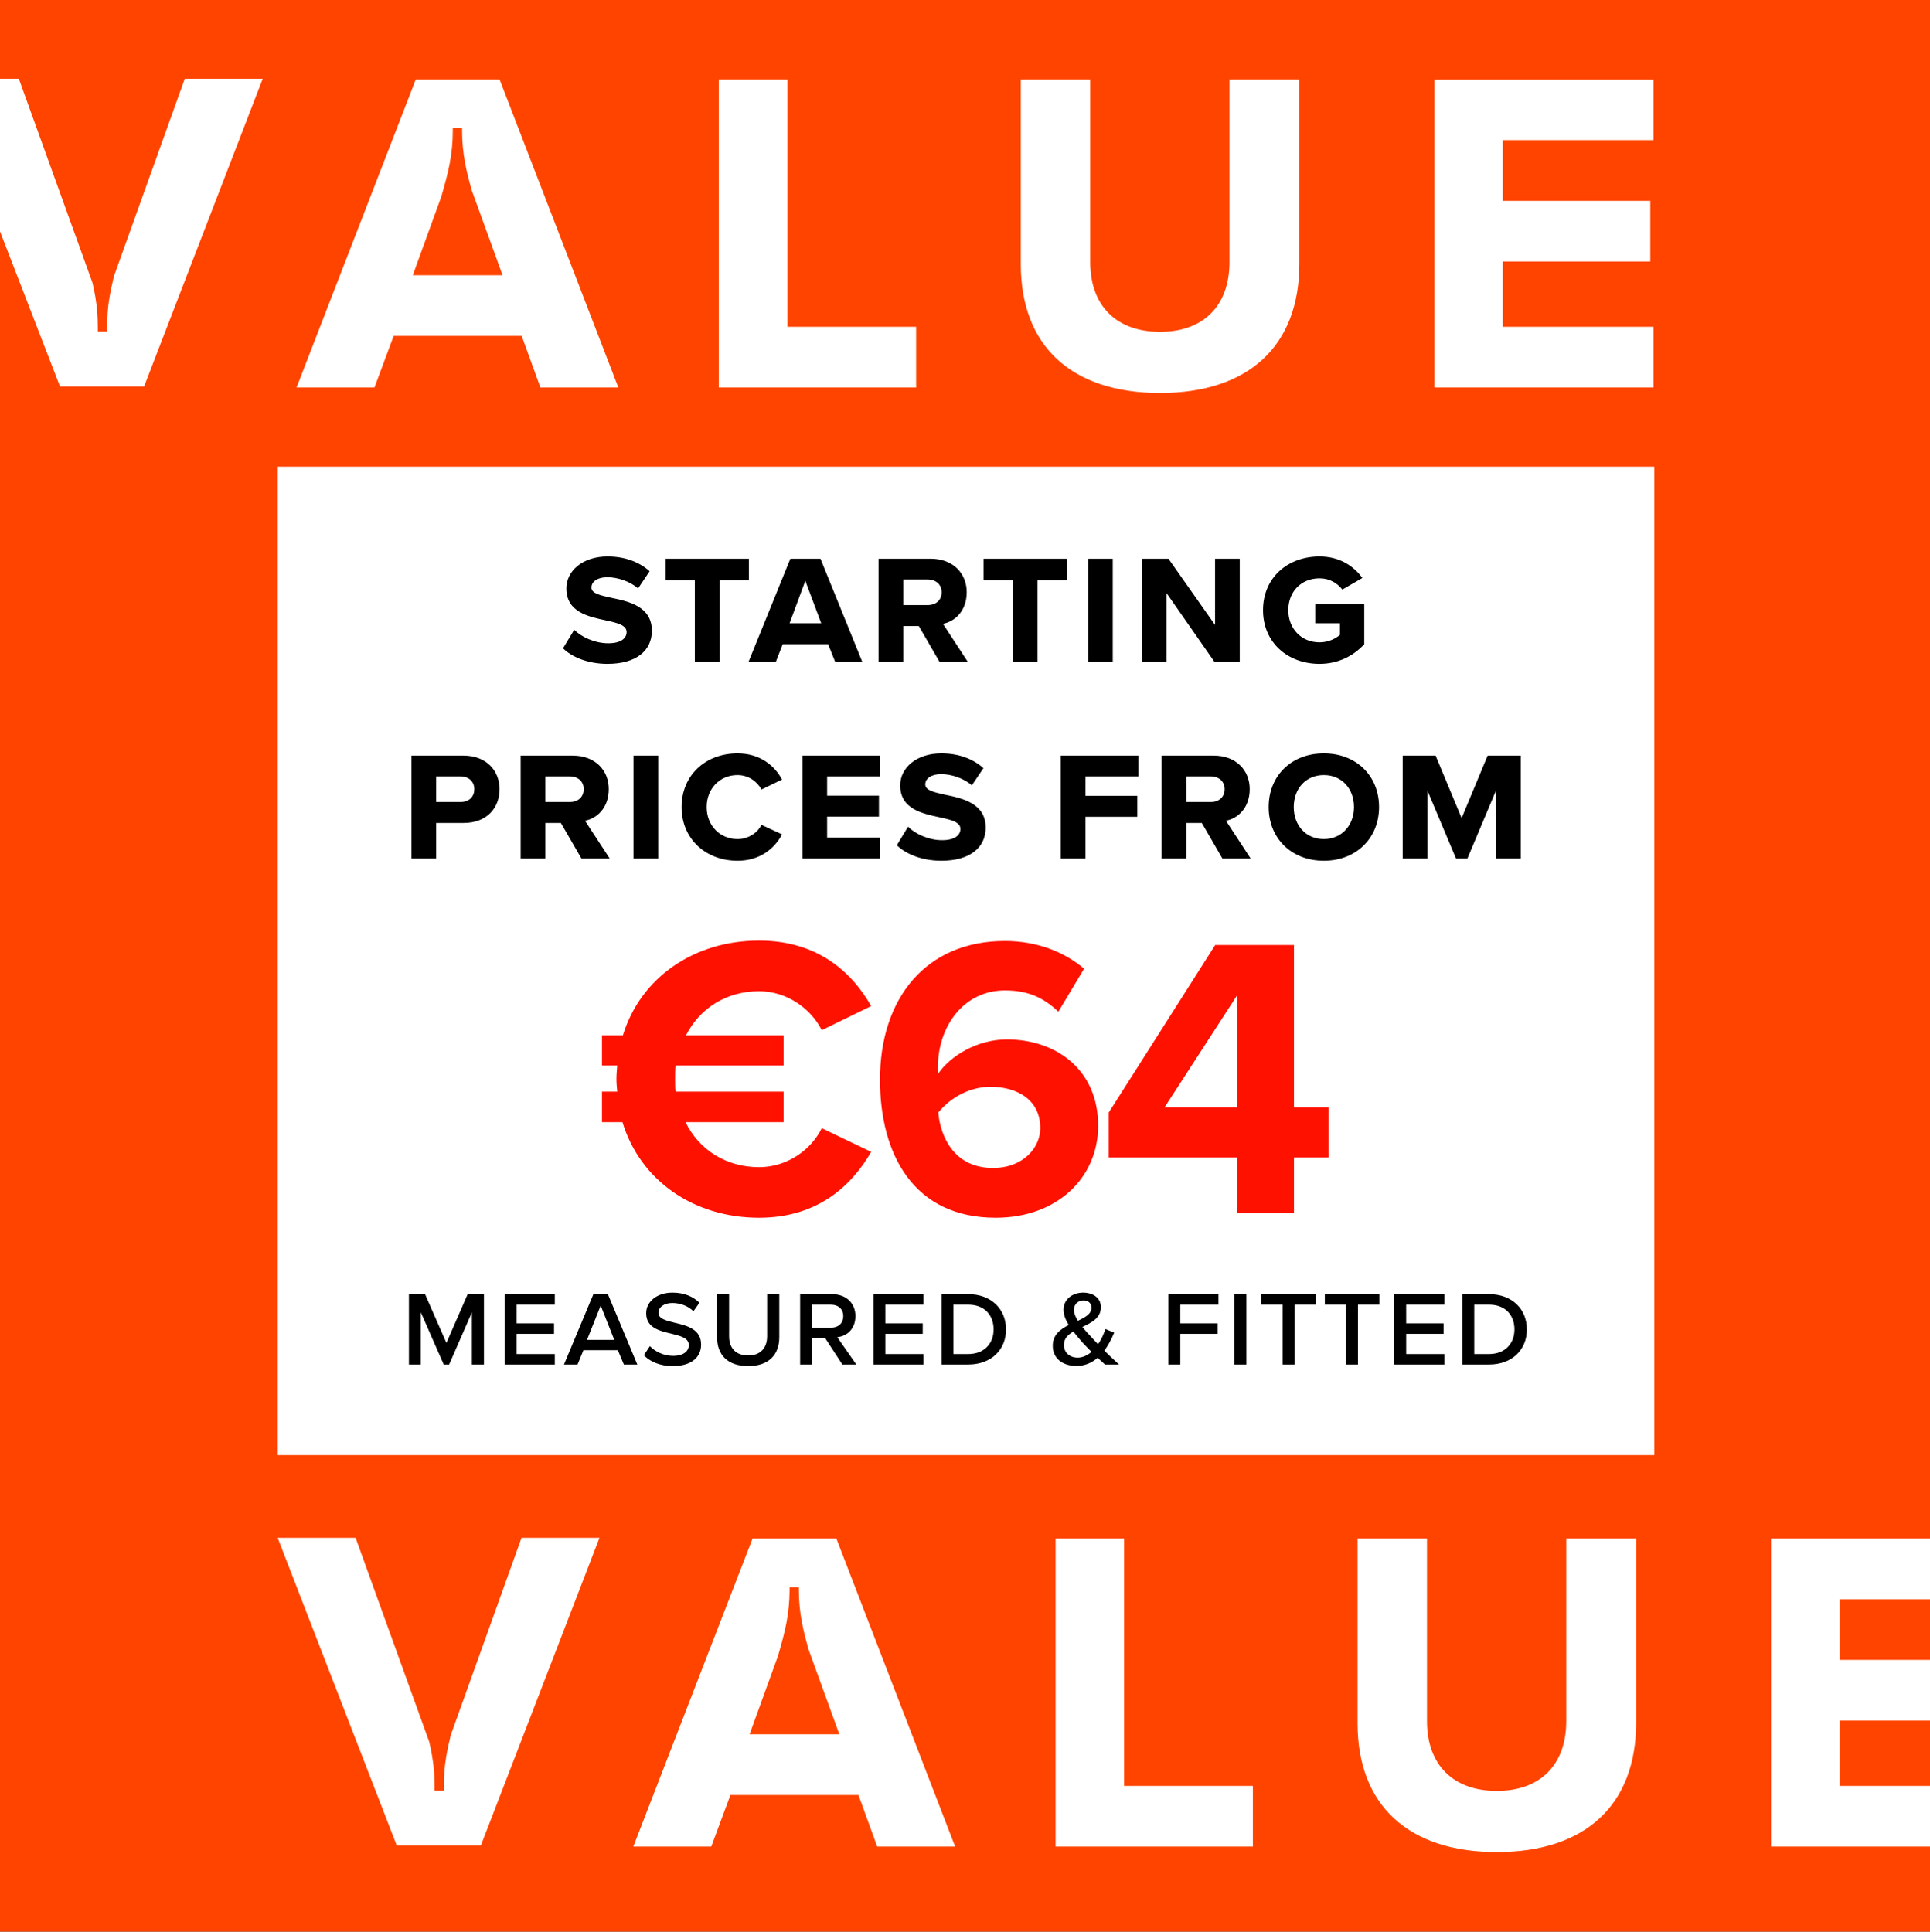
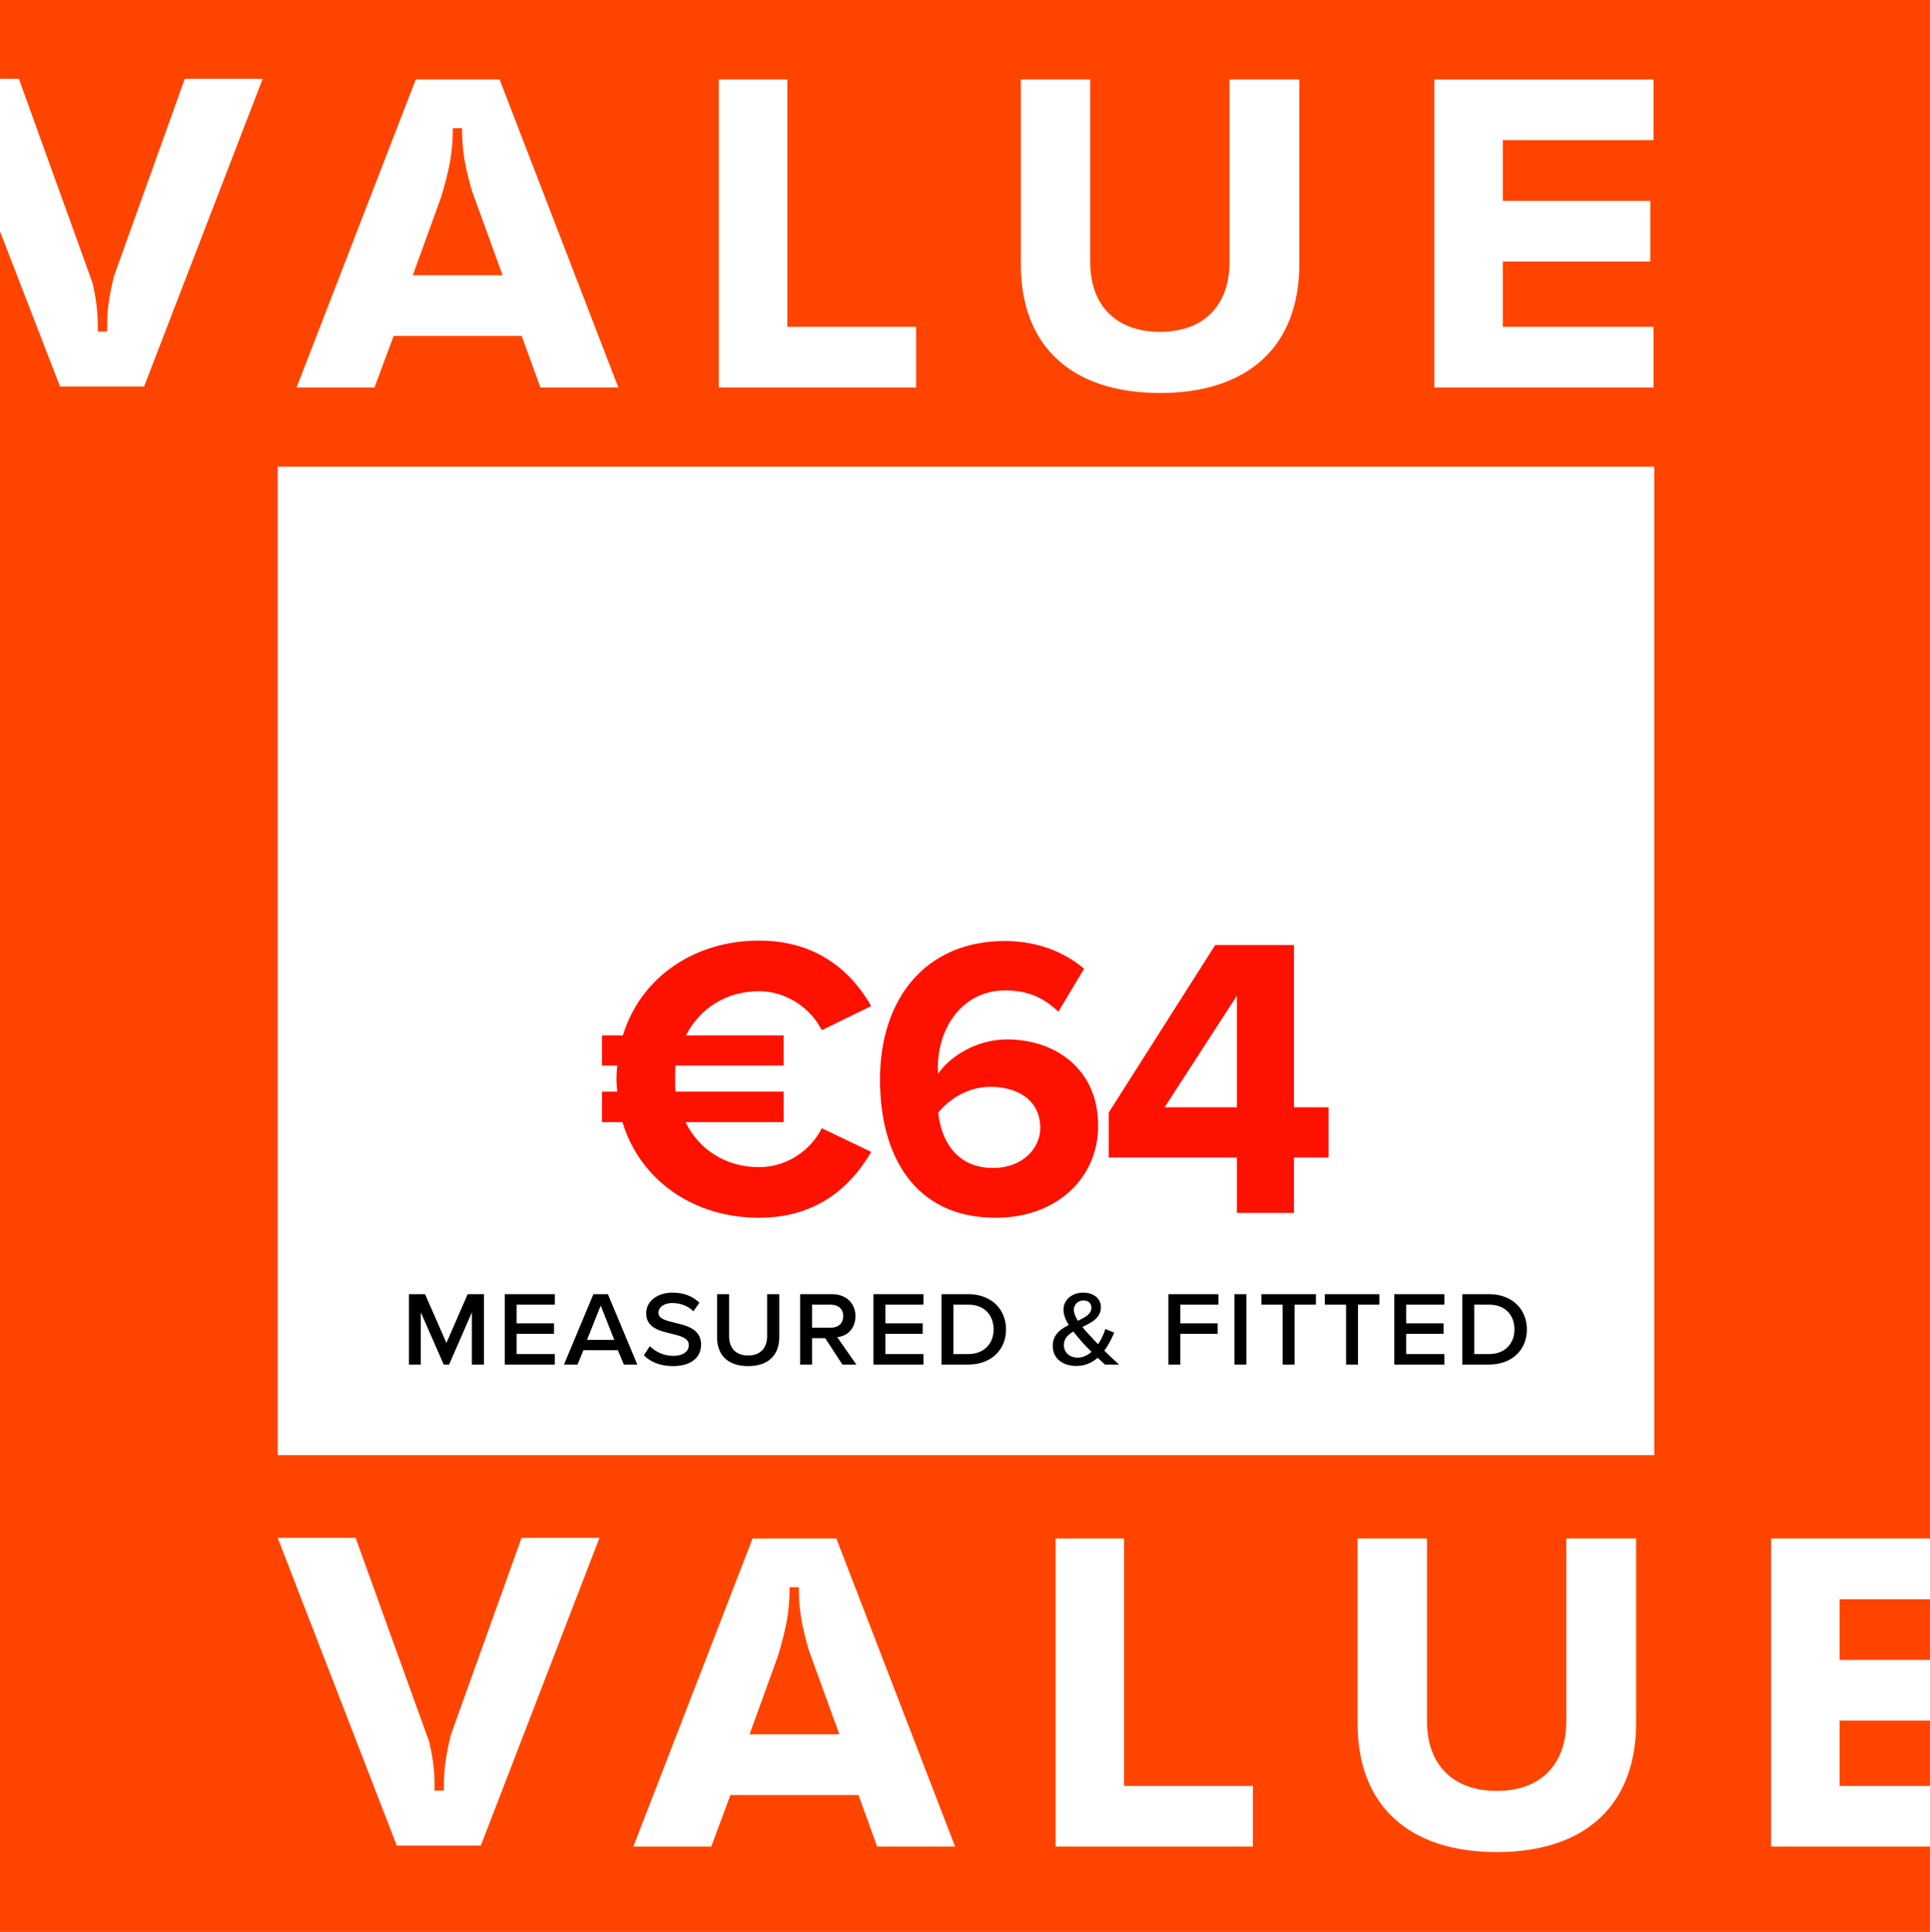
<svg xmlns="http://www.w3.org/2000/svg" width="980" height="981" viewBox="0 0 980 981" fill="none">
  <rect x="0" y="0" width="980" height="981" fill="#333333" stroke="none" />
  <g clip-path="url(#clip0_1_210)">
    <rect width="980" height="981" fill="#FF4400" />
    <path fill-rule="evenodd" clip-rule="evenodd" d="M228.929 881.066L228.649 882.189C227.796 885.698 227.125 888.902 226.648 891.695C226.168 894.544 225.833 897.239 225.651 899.706C225.47 902.173 225.395 904.857 225.395 907.73V909.366H220.666V907.73C220.666 904.882 220.577 902.184 220.395 899.706C220.213 897.228 219.88 894.539 219.398 891.69C219.035 889.571 218.544 887.184 217.943 884.582L180.569 781H141L201.474 937.29H244.156L304.396 781H264.821L228.929 881.066ZM795.3 874.058C795.3 896.266 782.121 909.525 760.052 909.525C737.838 909.525 724.577 896.264 724.577 874.058V781.329H689.334V875.218C689.334 916.761 715.112 940.585 760.052 940.585C804.992 940.585 830.775 916.672 830.775 874.982V781.335H795.3V874.058ZM570.783 781.335H535.997V937.803H636.172V906.974H570.783V781.335ZM1010.59 781.337V812.164H934.08V842.994H1008.97V873.822H934.08V906.975H1010.59V937.803H899.3V781.337H1010.59ZM395.041 840.961L380.607 880.78H426.193L410.579 837.727C408.999 832.161 407.858 827.523 407.18 823.872C406.172 818.55 405.658 813.147 405.643 807.732V806.095H400.914V807.732C400.898 813.147 400.384 818.549 399.377 823.87C398.559 828.27 397.1 834.019 395.041 840.961ZM321.583 937.803L382.126 781.335H424.673L484.98 937.801H445.412L435.906 911.608H370.884L361.147 937.803H321.583Z" fill="white" />
    <path fill-rule="evenodd" clip-rule="evenodd" d="M57.929 140.066L57.649 141.189C56.796 144.698 56.125 147.902 55.648 150.695C55.168 153.544 54.833 156.239 54.651 158.706C54.47 161.173 54.395 163.857 54.395 166.73V168.366H49.666V166.73C49.666 163.882 49.577 161.184 49.395 158.706C49.213 156.228 48.88 153.539 48.398 150.69C48.035 148.571 47.544 146.184 46.944 143.582L9.569 40H-30L30.474 196.29H73.156L133.396 40H93.821L57.929 140.066ZM624.3 133.058C624.3 155.266 611.121 168.525 589.052 168.525C566.838 168.525 553.577 155.264 553.577 133.058V40.329H518.334V134.218C518.334 175.761 544.112 199.585 589.052 199.585C633.992 199.585 659.775 175.672 659.775 133.982V40.335H624.3V133.058ZM399.783 40.335H364.997V196.803H465.172V165.974H399.783V40.335ZM839.594 40.337V71.164H763.08V101.994H837.974V132.822H763.08V165.975H839.594V196.803H728.3V40.337H839.594ZM224.041 99.961L209.607 139.78H255.193L239.579 96.727C237.999 91.161 236.858 86.523 236.18 82.872C235.172 77.55 234.658 72.147 234.643 66.731V65.095H229.914V66.731C229.898 72.147 229.384 77.549 228.377 82.87C227.559 87.27 226.1 93.019 224.041 99.961ZM150.583 196.803L211.126 40.335H253.673L313.98 196.801H274.412L264.906 170.608H199.884L190.147 196.803H150.583Z" fill="white" />
    <rect x="141" y="237" width="699" height="502" fill="white" />
-     <path d="M285.88 329.255L291.58 319.85C295.19 323.46 301.935 326.69 308.87 326.69C315.33 326.69 318.18 324.125 318.18 320.99C318.18 317.475 313.43 316.335 307.73 315.1C298.895 313.2 287.59 310.92 287.59 298.855C287.59 290.02 295.76 282.61 308.49 282.61C317.42 282.61 324.64 285.46 329.865 290.115L323.975 298.855C319.985 295.245 313.525 293.155 308.395 293.155C303.455 293.155 300.32 295.34 300.32 298.38C300.32 301.42 304.88 302.37 310.39 303.605C319.225 305.41 331.005 307.975 331.005 320.325C331.005 330.395 323.12 337.14 308.49 337.14C298.515 337.14 290.44 333.72 285.88 329.255ZM352.819 336V294.675H337.999V283.75H380.274V294.675H365.359V336H352.819ZM416.607 283.75L437.792 336H424.017L420.502 327.165H397.417L393.997 336H380.127L401.312 283.75H416.607ZM408.912 294.96L400.932 316.525H416.987L408.912 294.96ZM476.997 336L466.547 317.95H458.662V336H446.122V283.75H472.532C484.122 283.75 490.867 291.35 490.867 300.755C490.867 310.35 484.787 315.67 478.802 316.81L491.342 336H476.997ZM478.137 300.755C478.137 297.145 475.572 294.295 470.917 294.295H458.662V307.31H470.917C475.667 307.31 478.137 304.46 478.137 300.755ZM514.26 336V294.675H499.44V283.75H541.715V294.675H526.8V336H514.26ZM552.481 336V283.75H565.021V336H552.481ZM616.588 336L592.363 301.23V336H579.823V283.75H593.313L616.968 317.38V283.75H629.508V336H616.588ZM641.33 309.875C641.33 293.345 653.87 282.61 670.02 282.61C680.28 282.61 687.405 287.55 691.775 293.535L681.61 299.425C678.855 296.005 675.055 293.725 670.02 293.725C660.71 293.725 654.155 300.47 654.155 309.875C654.155 319.185 660.71 326.215 670.02 326.215C674.58 326.215 678.19 324.315 680.375 322.415V316.525H667.835V306.74H692.725V327.165C687.12 333.245 679.33 337.14 670.02 337.14C653.87 337.14 641.33 326.31 641.33 309.875ZM208.924 436V383.75H235.334C247.114 383.75 253.669 391.54 253.669 400.755C253.669 410.065 247.494 417.95 235.334 417.95H221.464V436H208.924ZM240.844 400.755C240.844 397.24 238.374 394.295 233.719 394.295H221.464V407.31H233.719C238.469 407.31 240.844 404.46 240.844 400.755ZM295.252 436L284.802 417.95H276.917V436H264.377V383.75H290.787C302.377 383.75 309.122 391.35 309.122 400.755C309.122 410.35 303.042 415.67 297.057 416.81L309.597 436H295.252ZM296.392 400.755C296.392 397.145 293.827 394.295 289.172 394.295H276.917V407.31H289.172C293.922 407.31 296.392 404.46 296.392 400.755ZM321.685 436V383.75H334.225V436H321.685ZM346.082 409.875C346.082 393.725 358.242 382.61 374.487 382.61C385.792 382.61 393.202 388.69 397.097 395.91L386.647 400.945C384.367 396.765 379.902 393.63 374.487 393.63C365.462 393.63 358.812 400.565 358.812 409.875C358.812 419.185 365.462 426.12 374.487 426.12C379.902 426.12 384.557 423.08 386.647 418.9L397.097 423.745C393.202 431.06 385.792 437.14 374.487 437.14C358.242 437.14 346.082 425.93 346.082 409.875ZM407.448 436V383.75H446.873V394.295H419.988V404.08H446.303V414.72H419.988V425.36H446.873V436H407.448ZM455.379 429.255L461.079 419.85C464.689 423.46 471.434 426.69 478.369 426.69C484.829 426.69 487.679 424.125 487.679 420.99C487.679 417.475 482.929 416.335 477.229 415.1C468.394 413.2 457.089 410.92 457.089 398.855C457.089 390.02 465.259 382.61 477.989 382.61C486.919 382.61 494.139 385.46 499.364 390.115L493.474 398.855C489.484 395.245 483.024 393.155 477.894 393.155C472.954 393.155 469.819 395.34 469.819 398.38C469.819 401.42 474.379 402.37 479.889 403.605C488.724 405.41 500.504 407.975 500.504 420.325C500.504 430.395 492.619 437.14 477.989 437.14C468.014 437.14 459.939 433.72 455.379 429.255ZM538.645 436V383.75H578.07V394.295H551.185V404.175H577.5V414.815H551.185V436H538.645ZM620.705 436L610.255 417.95H602.37V436H589.83V383.75H616.24C627.83 383.75 634.575 391.35 634.575 400.755C634.575 410.35 628.495 415.67 622.51 416.81L635.05 436H620.705ZM621.845 400.755C621.845 397.145 619.28 394.295 614.625 394.295H602.37V407.31H614.625C619.375 407.31 621.845 404.46 621.845 400.755ZM644.193 409.875C644.193 394.105 655.593 382.61 672.218 382.61C688.748 382.61 700.243 394.105 700.243 409.875C700.243 425.55 688.748 437.14 672.218 437.14C655.593 437.14 644.193 425.55 644.193 409.875ZM687.513 409.875C687.513 400.66 681.433 393.63 672.218 393.63C662.908 393.63 656.923 400.66 656.923 409.875C656.923 418.995 662.908 426.12 672.218 426.12C681.433 426.12 687.513 418.995 687.513 409.875ZM759.644 436V401.42L745.109 436H739.314L724.779 401.42V436H712.239V383.75H728.959L742.164 415.48L755.369 383.75H772.184V436H759.644Z" fill="black" />
    <path d="M385.434 592.744C399.51 592.744 411.75 584.176 417.258 572.956L442.35 584.992C432.558 601.924 415.422 618.448 385.434 618.448C352.182 618.448 325.05 599.476 316.074 569.896H305.67V554.392H313.422C313.218 552.352 313.014 550.108 313.014 548.068C313.014 545.62 313.218 543.376 313.422 541.132H305.67V525.832H316.278C325.254 496.456 352.386 477.688 385.434 477.688C415.422 477.688 432.762 494.008 442.35 510.94L417.258 523.18C411.75 512.164 399.51 503.392 385.434 503.392C368.706 503.392 355.242 512.164 348.306 525.832H397.878V541.132H343.002C342.798 543.376 342.798 545.62 342.798 548.068C342.798 550.108 342.798 552.352 343.002 554.392H397.878V569.896H348.102C354.834 583.768 368.502 592.744 385.434 592.744ZM446.834 548.272C446.834 507.064 470.09 477.892 510.278 477.892C526.802 477.892 540.674 483.604 550.466 491.968L537.41 513.796C530.066 506.86 522.314 502.984 510.278 502.984C489.674 502.984 476.21 520.732 476.21 542.356C476.21 543.376 476.21 544.396 476.414 545.212C482.738 536.032 496.406 527.872 511.298 527.872C535.778 527.872 557.606 542.764 557.606 571.732C557.606 598.252 536.594 618.448 505.586 618.448C464.174 618.448 446.834 586.624 446.834 548.272ZM528.23 572.956C528.23 558.268 516.194 551.944 502.934 551.944C492.734 551.944 482.942 557.044 476.414 565C477.638 578.056 484.982 593.152 504.158 593.152C519.866 593.152 528.23 582.544 528.23 572.956ZM628.068 616V587.848H562.992V565L617.052 479.932H657.036V562.348H674.58V587.848H657.036V616H628.068ZM628.068 505.636L591.348 562.348H628.068V505.636Z" fill="#FF1100" />
    <path d="M239.621 693V666.48L228.051 693H225.321L213.686 666.48V693H207.641V657.25H215.831L226.686 682.015L237.476 657.25H245.731V693H239.621ZM256.295 693V657.25H281.71V662.58H262.34V672.07H281.32V677.4H262.34V687.67H281.71V693H256.295ZM308.667 657.25L323.617 693H316.792L313.737 685.72H296.252L293.262 693H286.372L301.322 657.25H308.667ZM305.027 663.035L298.072 680.455H311.917L305.027 663.035ZM326.938 688.255L329.993 683.64C332.398 686.175 336.753 688.58 341.693 688.58C347.413 688.58 349.753 685.98 349.753 683.12C349.753 679.48 345.593 678.505 340.978 677.335C334.933 675.905 328.108 674.345 328.108 666.935C328.108 660.955 333.698 656.47 341.433 656.47C347.348 656.47 351.898 658.42 355.148 661.605L352.093 665.96C349.428 663.165 345.203 661.735 341.368 661.735C337.273 661.735 334.348 663.815 334.348 666.74C334.348 669.73 338.118 670.64 342.538 671.745C348.648 673.175 355.993 674.93 355.993 682.86C355.993 689.165 351.248 693.78 341.563 693.78C335.063 693.78 329.928 691.44 326.938 688.255ZM364.106 679.155V657.25H370.216V678.635C370.216 684.615 373.596 688.385 379.901 688.385C386.076 688.385 389.521 684.615 389.521 678.635V657.25H395.696V679.09C395.696 687.995 390.366 693.78 379.901 693.78C369.306 693.78 364.106 687.93 364.106 679.155ZM427.735 693L419.025 679.61H412.33V693H406.285V657.25H422.405C430.01 657.25 434.365 662.19 434.365 668.365C434.365 674.67 430.335 678.57 425.135 679.09L434.82 693H427.735ZM428.19 668.365C428.19 664.985 425.85 662.58 421.755 662.58H412.33V674.28H421.755C425.98 674.28 428.19 671.81 428.19 668.365ZM443.513 693V657.25H468.928V662.58H449.558V672.07H468.538V677.4H449.558V687.67H468.928V693H443.513ZM478.074 693V657.25H491.594C503.359 657.25 510.834 664.855 510.834 675.19C510.834 685.46 503.359 693 491.594 693H478.074ZM504.529 675.19C504.529 668.235 500.239 662.58 491.594 662.58H484.119V687.67H491.594C499.979 687.67 504.529 682.08 504.529 675.19ZM568.228 693H561.078C560.038 692.025 558.738 690.855 557.373 689.555C554.383 692.155 550.808 693.715 546.583 693.715C539.693 693.715 534.558 690.01 534.558 683.445C534.558 677.92 538.393 675.06 542.683 672.915C540.993 670.185 540.018 667.585 540.018 665.115C540.018 660.11 544.373 656.47 549.963 656.47C554.838 656.47 558.998 659.005 558.998 663.88C558.998 669.34 554.318 671.68 549.638 673.89C550.808 675.45 552.173 676.945 553.538 678.375C554.903 679.87 556.138 681.235 557.568 682.665C559.193 680.325 560.493 677.53 561.273 674.93L565.758 676.815C564.328 680.195 562.703 683.315 560.753 685.915C562.768 687.93 565.173 690.205 568.228 693ZM545.283 665.18C545.283 666.87 546.063 668.755 547.298 670.77C551.068 669.015 554.188 667.325 554.188 664.14C554.188 661.735 552.498 660.435 550.158 660.435C547.298 660.435 545.283 662.58 545.283 665.18ZM547.168 689.49C549.768 689.49 552.173 688.32 554.253 686.565C552.498 684.81 550.808 683.055 549.443 681.56C547.818 679.675 546.323 677.92 545.023 676.23C542.293 677.855 540.213 679.805 540.213 683.055C540.213 686.825 543.138 689.49 547.168 689.49ZM593.279 693V657.25H618.694V662.58H599.324V672.07H618.304V677.4H599.324V693H593.279ZM626.825 693V657.25H632.87V693H626.825ZM651.285 693V662.58H640.495V657.25H668.185V662.58H657.33V693H651.285ZM683.498 693V662.58H672.708V657.25H700.398V662.58H689.543V693H683.498ZM707.976 693V657.25H733.391V662.58H714.021V672.07H733.001V677.4H714.021V687.67H733.391V693H707.976ZM742.538 693V657.25H756.058C767.823 657.25 775.298 664.855 775.298 675.19C775.298 685.46 767.823 693 756.058 693H742.538ZM768.993 675.19C768.993 668.235 764.703 662.58 756.058 662.58H748.583V687.67H756.058C764.443 687.67 768.993 682.08 768.993 675.19Z" fill="black" />
  </g>
  <defs>
    <clipPath id="clip0_1_210">
      <rect width="980" height="981" fill="white" />
    </clipPath>
  </defs>
</svg>